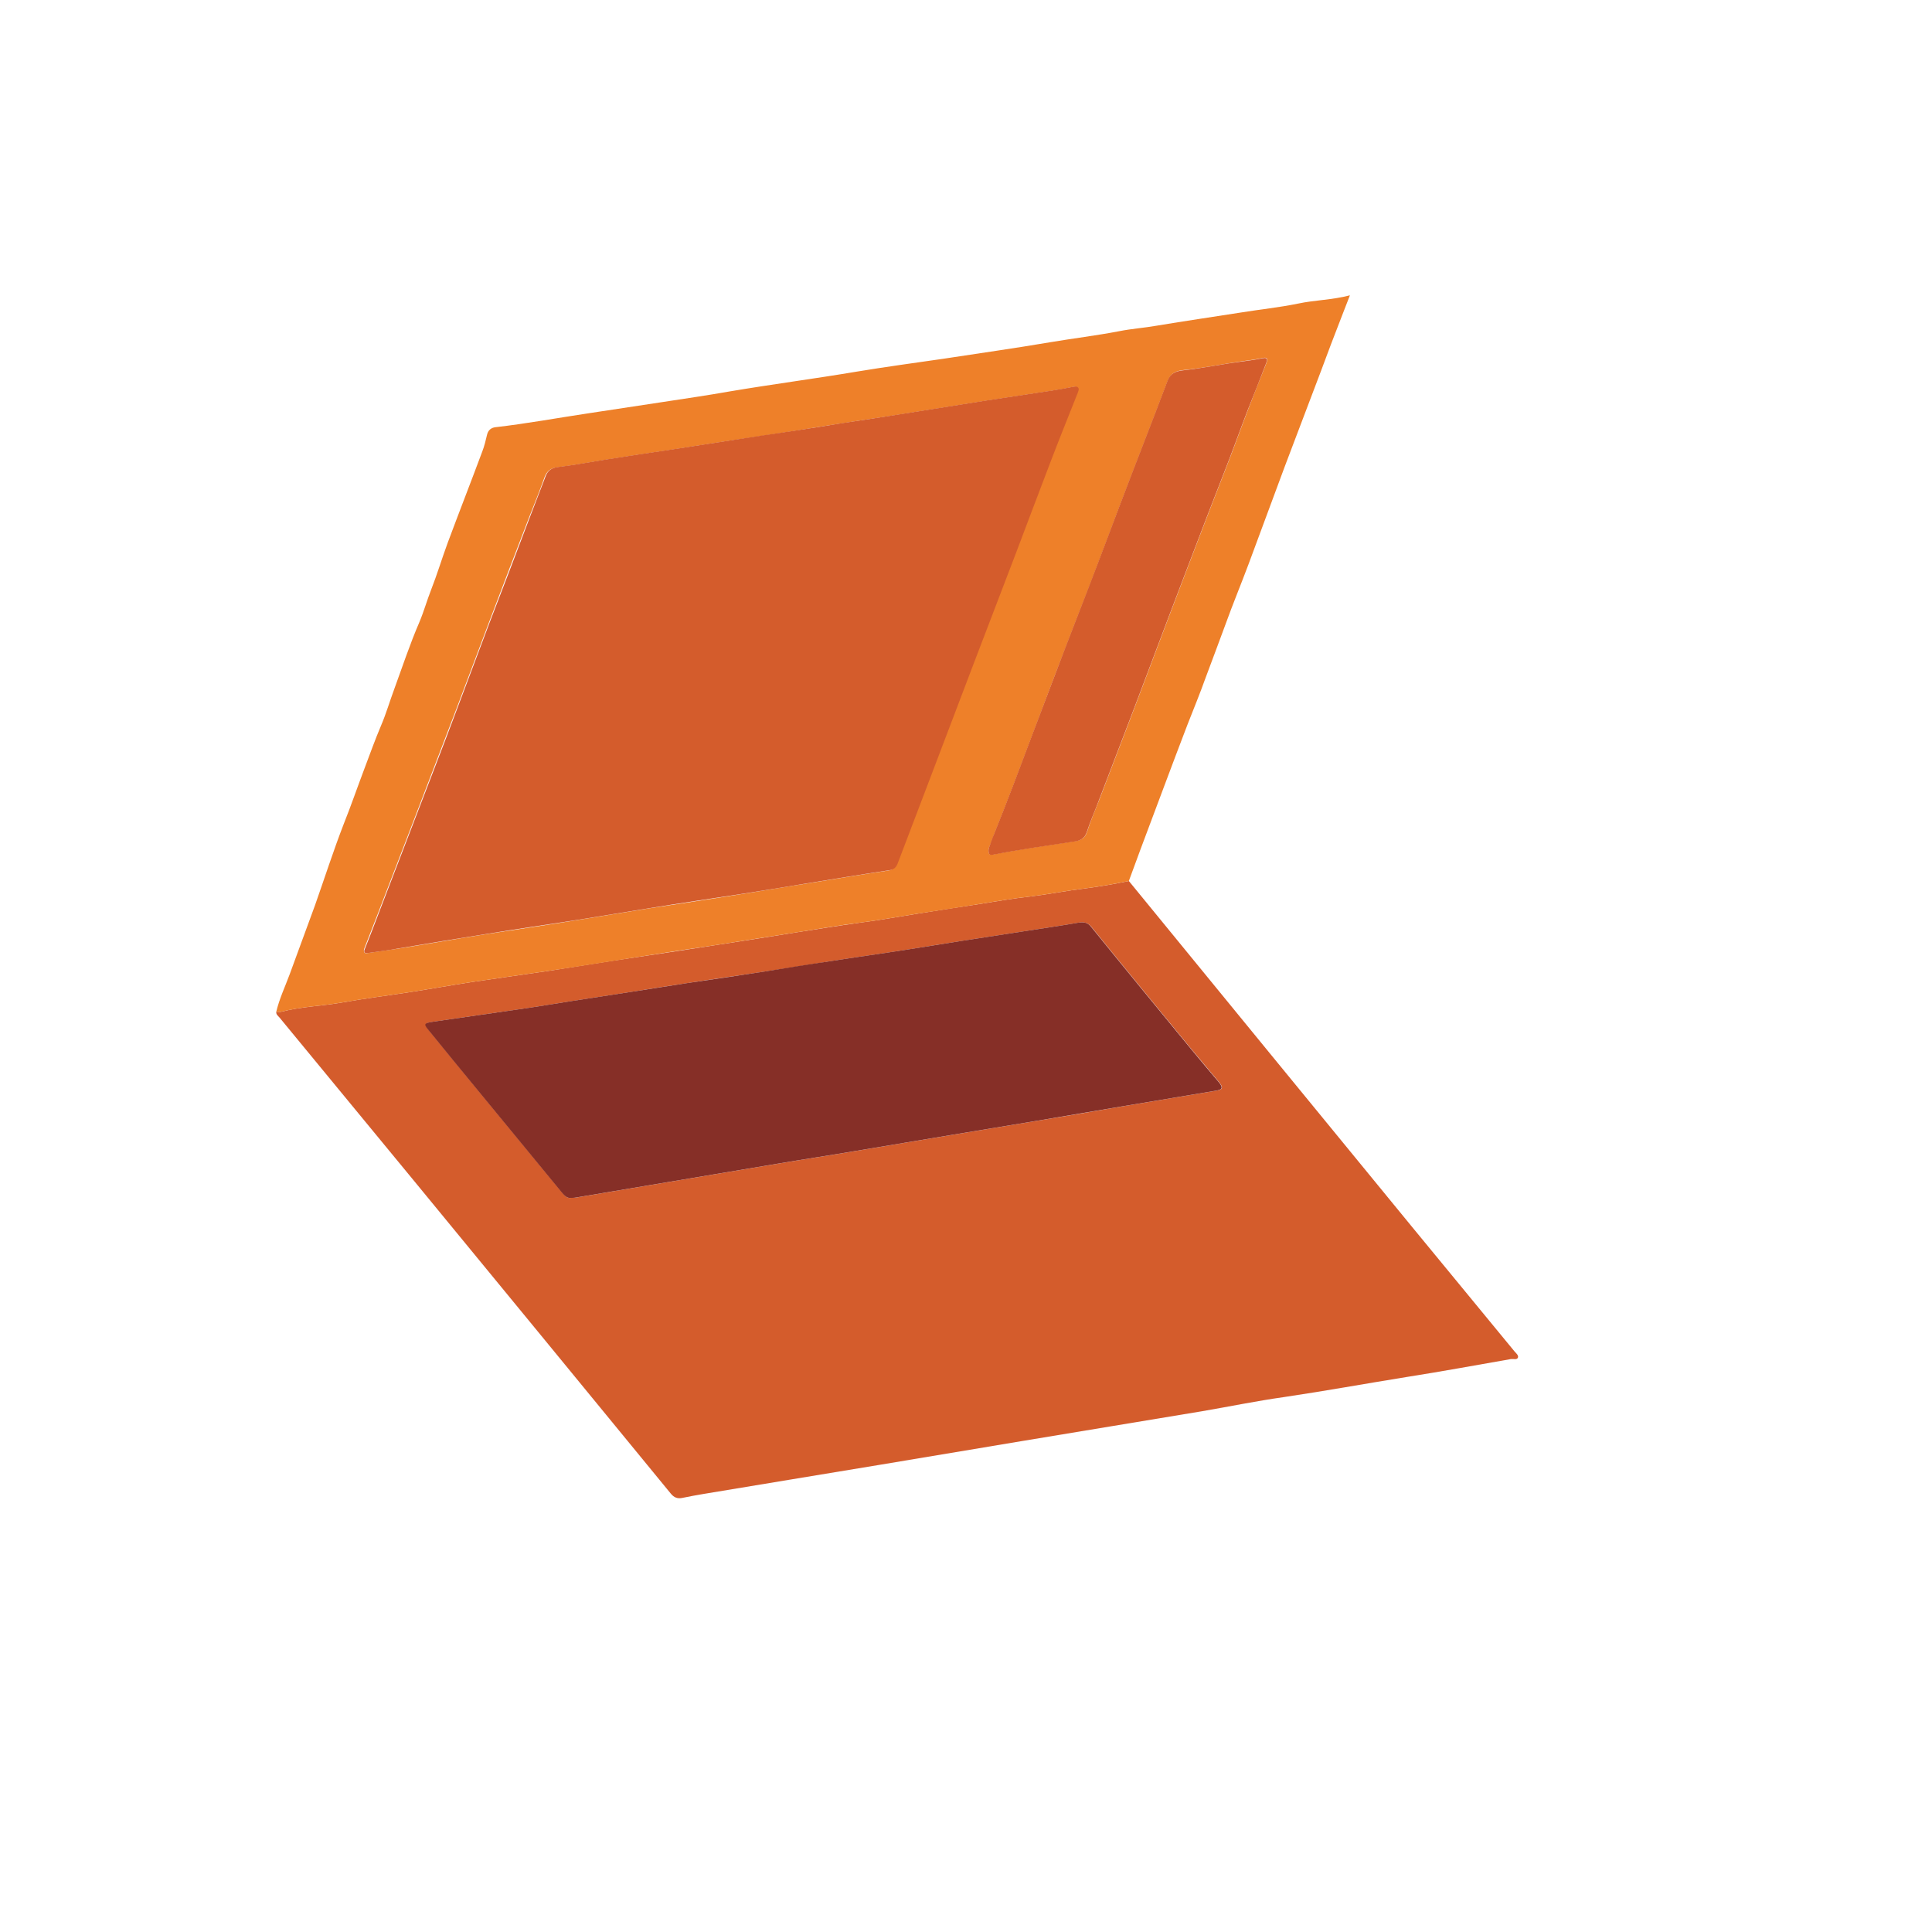
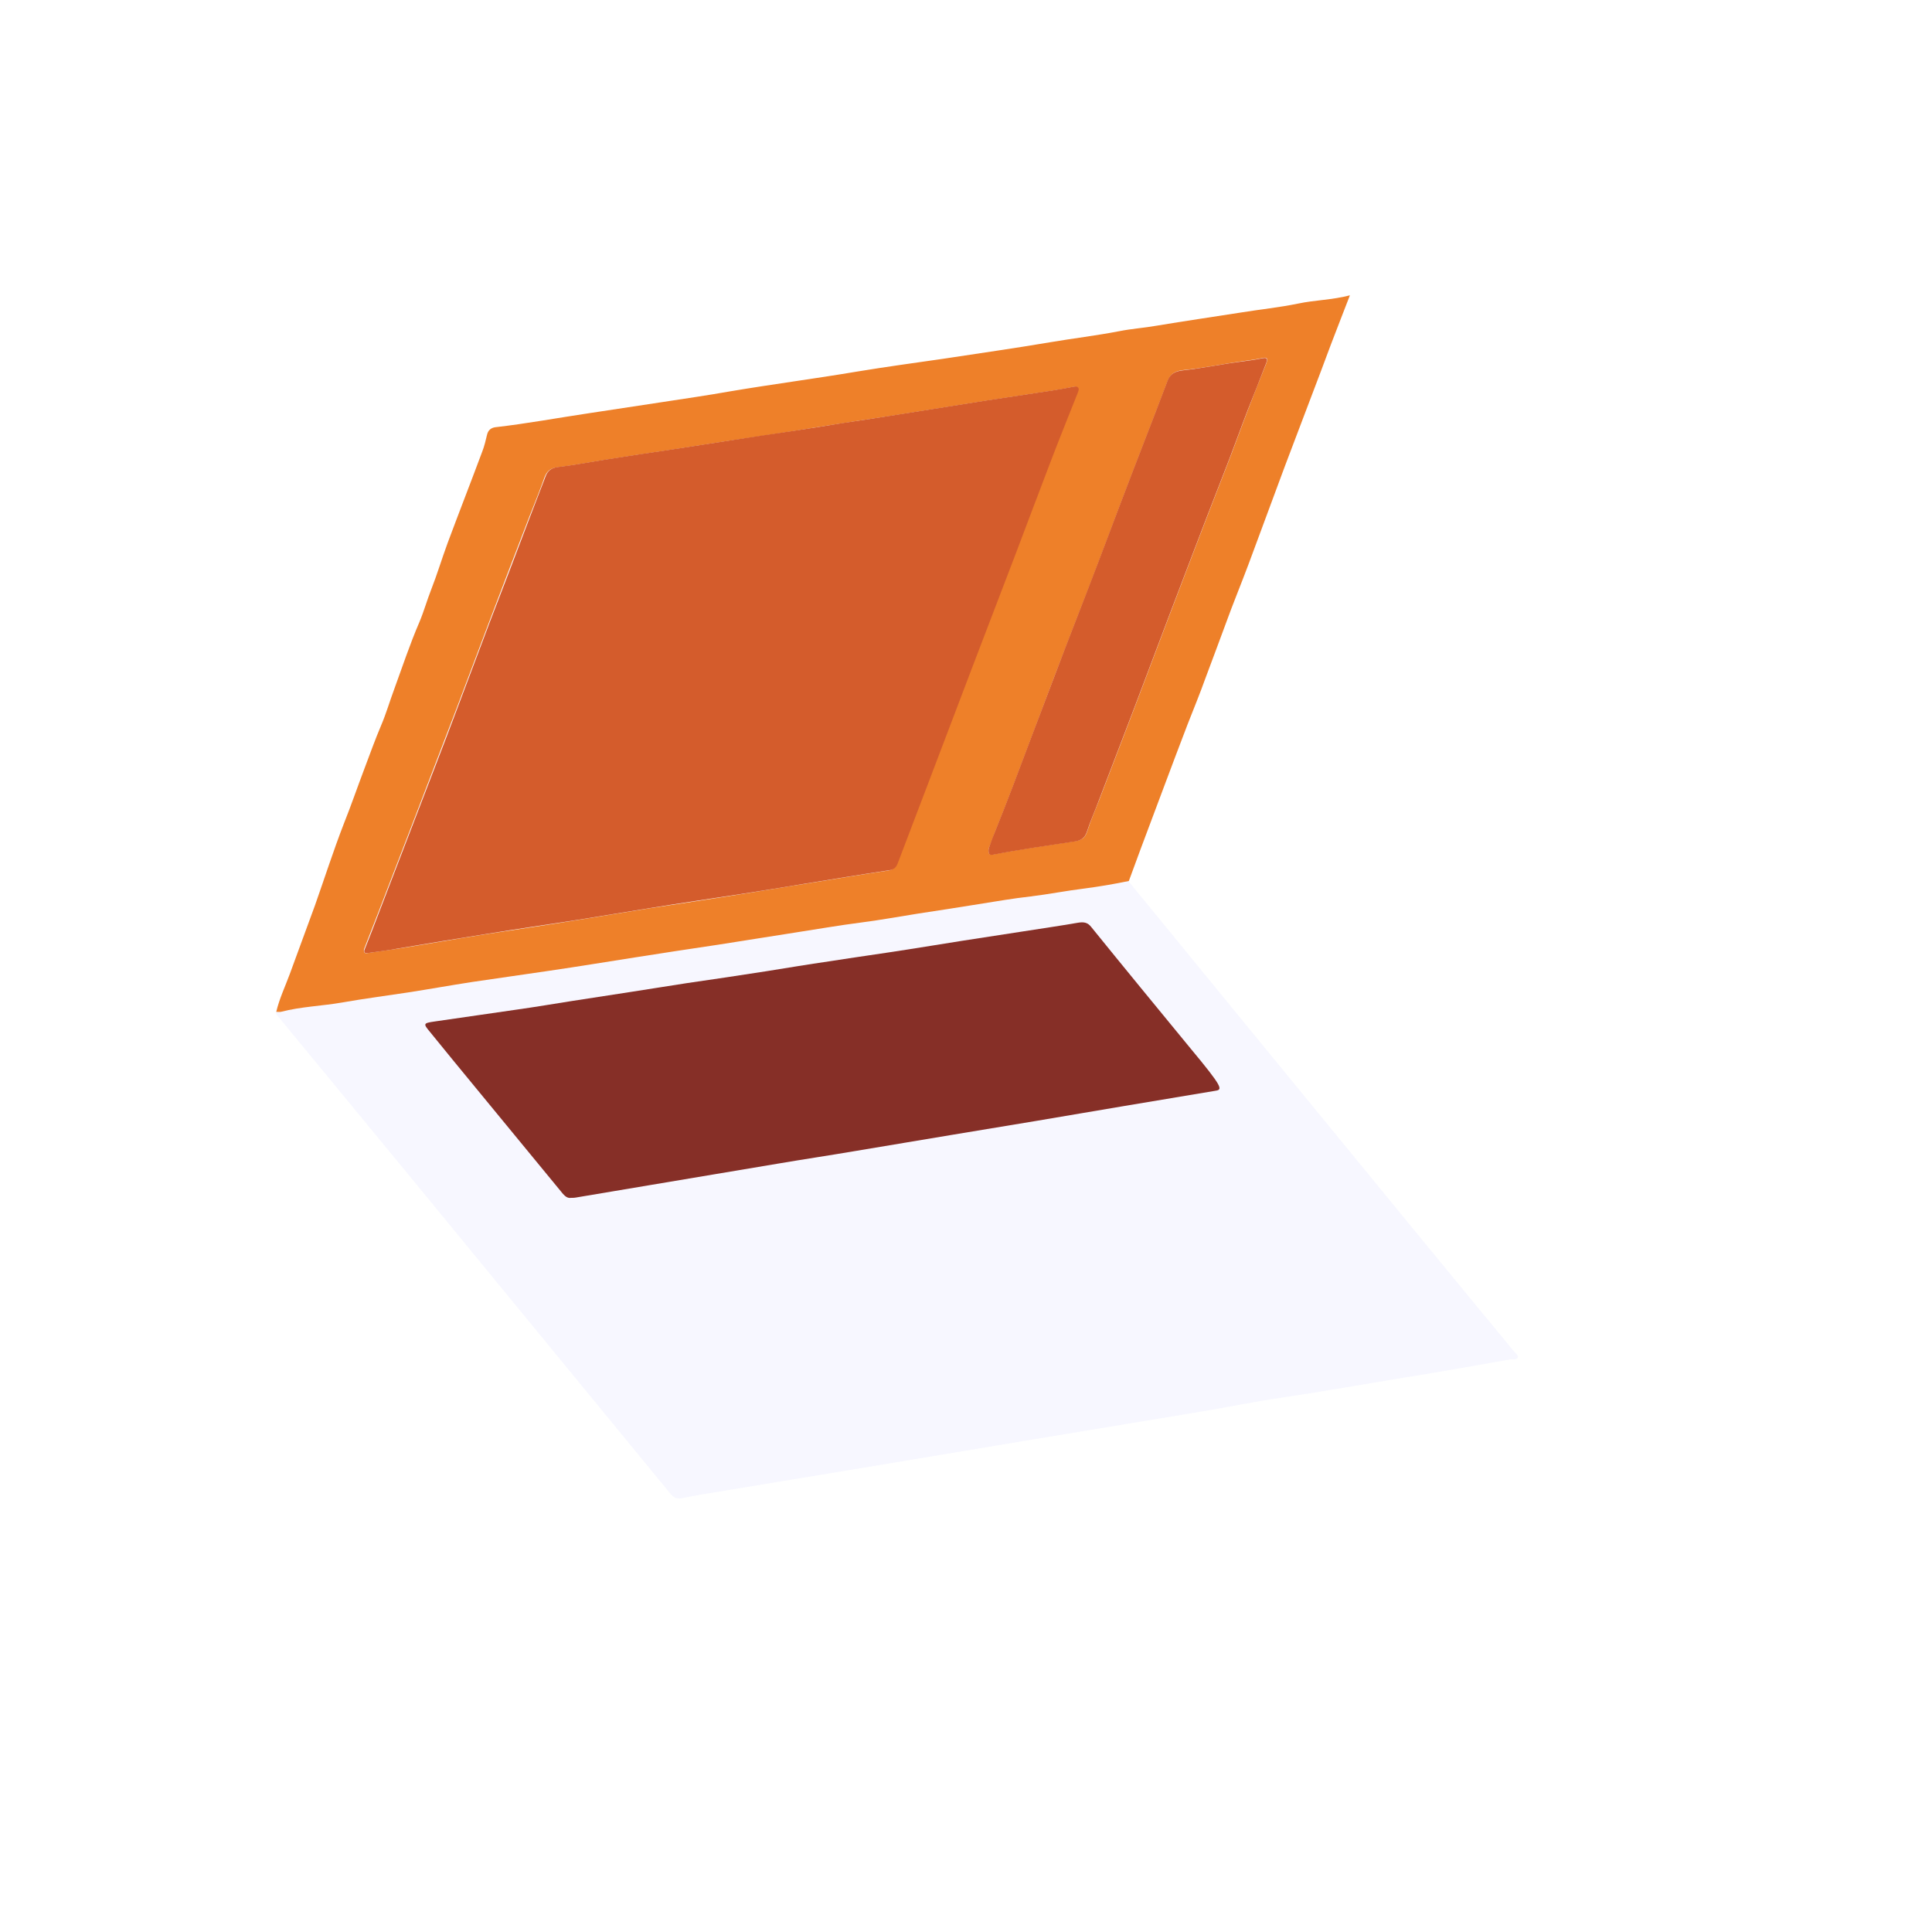
<svg xmlns="http://www.w3.org/2000/svg" width="70" height="70" viewBox="0 0 70 70" fill="none">
  <g filter="url(#filter0_di_572_20)">
    <circle cx="32.5" cy="32.499" r="32.5" fill="white" />
  </g>
  <path d="M10 36.67C9.99 36.77 10.07 36.82 10.12 36.88C11.74 38.85 13.36 40.81 14.98 42.78C18.08 46.56 21.19 50.34 24.29 54.12C24.41 54.27 24.54 54.32 24.72 54.28C24.97 54.23 25.22 54.18 25.47 54.14C27.61 53.79 29.75 53.43 31.88 53.08C33.62 52.79 35.35 52.5 37.09 52.21C39.24 51.85 41.4 51.5 43.55 51.14C44.53 50.98 45.51 50.77 46.5 50.63C47.99 50.41 49.48 50.14 50.96 49.9C52.22 49.7 53.48 49.47 54.74 49.25C54.83 49.24 54.95 49.28 54.99 49.19C55.02 49.11 54.92 49.03 54.86 48.97C53.61 47.45 52.35 45.93 51.1 44.4C47.7 40.25 44.29 36.09 40.89 31.93C41.03 31.56 41.16 31.19 41.3 30.83C41.87 29.32 42.43 27.8 43.01 26.29C43.23 25.73 43.45 25.17 43.66 24.61C43.9 23.95 44.16 23.3 44.39 22.65C44.65 21.93 44.94 21.23 45.21 20.51C45.65 19.32 46.09 18.13 46.53 16.95C46.96 15.79 47.41 14.63 47.85 13.47C48.09 12.85 48.32 12.23 48.56 11.6C48.66 11.33 48.77 11.06 48.89 10.75C48.24 10.92 47.62 10.92 47.01 11.05C46.33 11.19 45.65 11.27 44.96 11.37C43.94 11.53 42.91 11.69 41.89 11.85C41.44 11.92 40.98 11.96 40.53 12.05C39.7 12.21 38.86 12.31 38.03 12.45C36.74 12.67 35.44 12.85 34.15 13.05C33.12 13.21 32.08 13.34 31.05 13.51C29.51 13.77 27.97 13.97 26.43 14.23C25.59 14.37 24.74 14.5 23.9 14.63C23.04 14.76 22.19 14.89 21.33 15.02C20.19 15.19 19.06 15.4 17.92 15.53C17.78 15.55 17.67 15.63 17.63 15.79C17.58 16 17.52 16.21 17.45 16.42C17.04 17.52 16.61 18.62 16.2 19.72C15.99 20.28 15.82 20.86 15.6 21.42C15.45 21.8 15.34 22.21 15.18 22.58C14.84 23.38 14.56 24.21 14.26 25.03C14.1 25.46 13.98 25.91 13.79 26.33C13.57 26.85 13.38 27.39 13.18 27.91C12.93 28.57 12.7 29.23 12.44 29.89C12.05 30.86 11.74 31.87 11.39 32.86C11.09 33.69 10.78 34.51 10.48 35.34C10.32 35.76 10.11 36.19 10 36.67Z" fill="#F7F7FF" />
-   <path d="M40.9 31.92C44.3 36.08 47.7 40.23 51.11 44.39C52.36 45.91 53.61 47.43 54.87 48.96C54.93 49.03 55.02 49.1 55 49.18C54.97 49.28 54.84 49.23 54.75 49.24C53.49 49.46 52.24 49.69 50.97 49.89C49.48 50.13 48 50.4 46.51 50.62C45.52 50.76 44.55 50.96 43.56 51.13C41.41 51.49 39.25 51.84 37.1 52.2C35.36 52.49 33.63 52.78 31.89 53.07C29.75 53.42 27.61 53.78 25.48 54.13C25.23 54.17 24.98 54.22 24.73 54.27C24.55 54.31 24.42 54.26 24.3 54.11C21.2 50.33 18.1 46.55 14.99 42.77C13.37 40.8 11.75 38.84 10.13 36.87C10.08 36.81 10 36.76 10.01 36.66C10.07 36.66 10.13 36.67 10.18 36.66C10.91 36.47 11.67 36.45 12.41 36.32C13.19 36.18 13.98 36.08 14.77 35.96C15.55 35.84 16.32 35.7 17.1 35.58C18.04 35.44 18.98 35.31 19.92 35.17C20.95 35.01 21.97 34.84 23 34.69C24 34.54 25.01 34.39 26.01 34.23C26.94 34.09 27.87 33.94 28.8 33.79C29.58 33.67 30.37 33.54 31.16 33.43C31.87 33.34 32.57 33.21 33.27 33.1C34 32.98 34.73 32.87 35.45 32.76C36.08 32.66 36.71 32.55 37.34 32.48C38 32.4 38.65 32.27 39.31 32.19C39.84 32.12 40.38 32.03 40.9 31.92ZM20.69 43.4C20.77 43.4 20.82 43.4 20.87 43.39C21.74 43.24 22.62 43.1 23.49 42.95C25.06 42.69 26.63 42.42 28.2 42.16C29.14 42 30.08 41.86 31.02 41.7C32.18 41.51 33.33 41.31 34.49 41.12C35.52 40.95 36.55 40.78 37.57 40.61C38.61 40.44 39.66 40.26 40.7 40.08C41.82 39.89 42.93 39.71 44.05 39.52C44.31 39.48 44.33 39.41 44.17 39.21C43.83 38.8 43.48 38.39 43.14 37.98C41.94 36.52 40.74 35.06 39.55 33.59C39.41 33.42 39.27 33.4 39.08 33.43C38.38 33.55 37.69 33.65 36.99 33.76C36.28 33.87 35.56 33.98 34.85 34.09C34.2 34.19 33.55 34.3 32.91 34.4C31.96 34.55 31.01 34.68 30.06 34.83C29.3 34.95 28.54 35.08 27.77 35.19C26.81 35.34 25.85 35.47 24.9 35.62C24.22 35.72 23.54 35.83 22.86 35.94C22.15 36.05 21.43 36.16 20.72 36.27C20.08 36.37 19.44 36.48 18.8 36.57C17.79 36.72 16.77 36.86 15.76 37.01C15.35 37.07 15.35 37.09 15.59 37.39C16.14 38.07 16.7 38.75 17.26 39.43C18.31 40.71 19.36 41.98 20.41 43.26C20.5 43.37 20.59 43.42 20.69 43.4Z" fill="#D45C2C" />
  <path d="M40.9 31.92C40.37 32.03 39.84 32.12 39.31 32.19C38.65 32.27 38 32.4 37.34 32.48C36.71 32.55 36.08 32.66 35.45 32.76C34.72 32.88 33.99 32.99 33.27 33.1C32.57 33.21 31.87 33.34 31.16 33.43C30.37 33.53 29.59 33.67 28.8 33.79C27.87 33.94 26.94 34.08 26.01 34.23C25.01 34.38 24 34.53 23 34.69C21.97 34.85 20.95 35.02 19.92 35.17C18.98 35.31 18.04 35.44 17.1 35.58C16.32 35.7 15.55 35.84 14.77 35.96C13.99 36.08 13.2 36.18 12.41 36.32C11.67 36.45 10.91 36.47 10.18 36.66C10.13 36.67 10.06 36.66 10.01 36.66C10.12 36.19 10.33 35.75 10.5 35.29C10.8 34.46 11.11 33.64 11.41 32.81C11.76 31.82 12.08 30.82 12.46 29.84C12.72 29.19 12.95 28.52 13.2 27.86C13.4 27.33 13.59 26.8 13.81 26.28C13.99 25.86 14.12 25.41 14.28 24.98C14.58 24.16 14.85 23.34 15.2 22.53C15.36 22.15 15.47 21.75 15.62 21.37C15.84 20.81 16.01 20.24 16.22 19.67C16.63 18.57 17.06 17.47 17.47 16.37C17.55 16.17 17.6 15.95 17.65 15.74C17.69 15.58 17.8 15.5 17.94 15.48C19.08 15.35 20.21 15.14 21.35 14.97C22.21 14.84 23.06 14.71 23.92 14.58C24.76 14.45 25.61 14.33 26.45 14.18C27.99 13.92 29.53 13.72 31.07 13.46C32.1 13.29 33.13 13.15 34.17 13C35.47 12.8 36.76 12.62 38.05 12.4C38.88 12.26 39.72 12.16 40.55 12C41 11.91 41.46 11.88 41.91 11.8C42.93 11.63 43.96 11.48 44.98 11.32C45.66 11.21 46.35 11.14 47.03 11C47.64 10.87 48.26 10.87 48.91 10.7C48.79 11.02 48.68 11.28 48.58 11.55C48.34 12.17 48.1 12.79 47.87 13.42C47.43 14.58 46.99 15.74 46.55 16.9C46.11 18.09 45.67 19.28 45.23 20.46C44.96 21.18 44.67 21.88 44.41 22.6C44.17 23.26 43.92 23.91 43.68 24.56C43.48 25.12 43.25 25.68 43.03 26.24C42.45 27.75 41.89 29.27 41.32 30.78C41.17 31.18 41.04 31.55 40.9 31.92ZM13.33 34.53C13.68 34.48 14.03 34.43 14.37 34.38C15.45 34.21 16.52 34.02 17.59 33.85C18.69 33.68 19.79 33.52 20.89 33.34C21.77 33.2 22.65 33.05 23.53 32.91C24.63 32.74 25.73 32.58 26.83 32.4C27.61 32.28 28.4 32.14 29.18 32.02C30.18 31.86 31.18 31.69 32.19 31.54C32.37 31.51 32.45 31.42 32.5 31.28C32.86 30.34 33.21 29.41 33.57 28.47C34.13 27 34.69 25.52 35.25 24.05C35.76 22.72 36.27 21.38 36.78 20.05C37.19 18.98 37.59 17.9 38 16.83C38.33 15.96 38.68 15.1 39.02 14.24C39.04 14.18 39.08 14.11 39.03 14.05C38.98 13.99 38.89 14.02 38.82 14.03C38.58 14.08 38.34 14.12 38.09 14.16C37.3 14.28 36.5 14.4 35.71 14.52C34.71 14.68 33.7 14.84 32.7 15C31.96 15.12 31.23 15.22 30.49 15.34C29.95 15.42 29.41 15.51 28.86 15.6C28.04 15.73 27.22 15.85 26.41 15.97C25.72 16.08 25.03 16.18 24.35 16.29C23.54 16.41 22.73 16.53 21.92 16.66C21.35 16.75 20.77 16.86 20.2 16.93C19.95 16.96 19.82 17.06 19.73 17.29C19.56 17.77 19.37 18.24 19.18 18.72C18.69 19.99 18.2 21.27 17.72 22.54C17.32 23.59 16.93 24.65 16.53 25.7C16.03 27.01 15.53 28.31 15.03 29.62C14.58 30.79 14.13 31.96 13.68 33.13C13.52 33.55 13.35 33.97 13.19 34.39C13.17 34.5 13.2 34.56 13.33 34.53ZM35.82 30.75C35.8 30.94 35.85 30.99 35.98 30.96C36.96 30.77 37.95 30.63 38.94 30.48C39.15 30.45 39.31 30.38 39.39 30.13C39.51 29.75 39.67 29.38 39.82 29C40.4 27.48 40.99 25.96 41.56 24.44C42.11 22.97 42.67 21.51 43.23 20.04C43.59 19.09 43.96 18.14 44.33 17.19C44.64 16.41 44.92 15.62 45.22 14.84C45.43 14.29 45.65 13.74 45.87 13.19C45.92 13.07 45.97 12.92 45.75 12.97C45.52 13.02 45.3 13.05 45.07 13.08C44.33 13.18 43.6 13.34 42.86 13.41C42.61 13.44 42.42 13.52 42.31 13.79C41.74 15.3 41.15 16.79 40.58 18.3C40.06 19.68 39.54 21.07 39 22.44C38.46 23.83 37.93 25.22 37.41 26.61C36.96 27.81 36.51 29.01 36.03 30.2C35.95 30.41 35.88 30.61 35.82 30.75Z" fill="#EE8029" />
-   <path d="M20.69 43.4C20.58 43.42 20.49 43.36 20.4 43.26C19.35 41.98 18.3 40.71 17.25 39.43C16.69 38.75 16.13 38.07 15.58 37.39C15.33 37.09 15.33 37.07 15.75 37.01C16.76 36.86 17.78 36.72 18.79 36.57C19.43 36.48 20.07 36.37 20.71 36.27C21.42 36.16 22.14 36.05 22.85 35.94C23.53 35.83 24.21 35.73 24.89 35.62C25.85 35.48 26.81 35.34 27.76 35.19C28.52 35.07 29.28 34.94 30.05 34.83C31 34.68 31.95 34.55 32.9 34.4C33.55 34.3 34.2 34.19 34.84 34.09C35.55 33.98 36.27 33.87 36.98 33.76C37.68 33.65 38.38 33.55 39.07 33.43C39.27 33.4 39.41 33.42 39.54 33.59C40.73 35.06 41.93 36.52 43.13 37.98C43.47 38.39 43.81 38.8 44.16 39.21C44.32 39.41 44.3 39.48 44.04 39.52C42.92 39.71 41.81 39.89 40.69 40.08C39.65 40.26 38.6 40.43 37.56 40.61C36.53 40.78 35.5 40.95 34.48 41.12C33.32 41.31 32.17 41.51 31.01 41.7C30.07 41.86 29.13 42 28.19 42.16C26.62 42.42 25.05 42.69 23.48 42.95C22.61 43.1 21.73 43.24 20.86 43.39C20.82 43.4 20.77 43.4 20.69 43.4Z" fill="#862F27" />
+   <path d="M20.69 43.4C20.58 43.42 20.49 43.36 20.4 43.26C19.35 41.98 18.3 40.71 17.25 39.43C16.69 38.75 16.13 38.07 15.58 37.39C15.33 37.09 15.33 37.07 15.75 37.01C16.76 36.86 17.78 36.72 18.79 36.57C19.43 36.48 20.07 36.37 20.71 36.27C21.42 36.16 22.14 36.05 22.85 35.94C23.53 35.83 24.21 35.73 24.89 35.62C25.85 35.48 26.81 35.34 27.76 35.19C28.52 35.07 29.28 34.94 30.05 34.83C31 34.68 31.95 34.55 32.9 34.4C33.55 34.3 34.2 34.19 34.84 34.09C35.55 33.98 36.27 33.87 36.98 33.76C37.68 33.65 38.38 33.55 39.07 33.43C39.27 33.4 39.41 33.42 39.54 33.59C40.73 35.06 41.93 36.52 43.13 37.98C44.32 39.41 44.3 39.48 44.04 39.52C42.92 39.71 41.81 39.89 40.69 40.08C39.65 40.26 38.6 40.43 37.56 40.61C36.53 40.78 35.5 40.95 34.48 41.12C33.32 41.31 32.17 41.51 31.01 41.7C30.07 41.86 29.13 42 28.19 42.16C26.62 42.42 25.05 42.69 23.48 42.95C22.61 43.1 21.73 43.24 20.86 43.39C20.82 43.4 20.77 43.4 20.69 43.4Z" fill="#862F27" />
  <path d="M13.33 34.53C13.2 34.55 13.17 34.49 13.22 34.38C13.39 33.96 13.55 33.54 13.71 33.12C14.16 31.95 14.61 30.78 15.06 29.61C15.56 28.3 16.07 27 16.56 25.69C16.96 24.64 17.35 23.58 17.75 22.53C18.24 21.26 18.73 19.98 19.21 18.71C19.39 18.23 19.58 17.76 19.76 17.28C19.84 17.05 19.98 16.95 20.23 16.92C20.81 16.85 21.38 16.74 21.95 16.65C22.76 16.52 23.57 16.4 24.38 16.28C25.07 16.17 25.76 16.07 26.44 15.96C27.26 15.83 28.08 15.71 28.89 15.59C29.43 15.51 29.97 15.42 30.52 15.33C31.26 15.22 31.99 15.11 32.73 14.99C33.73 14.83 34.74 14.67 35.74 14.51C36.53 14.39 37.33 14.27 38.12 14.15C38.36 14.11 38.6 14.07 38.85 14.02C38.92 14.01 39 13.98 39.06 14.04C39.11 14.1 39.07 14.16 39.05 14.23C38.71 15.09 38.36 15.95 38.03 16.82C37.62 17.89 37.22 18.96 36.81 20.04C36.3 21.38 35.79 22.71 35.28 24.04C34.72 25.51 34.16 26.99 33.6 28.46C33.24 29.4 32.89 30.33 32.53 31.27C32.48 31.41 32.4 31.51 32.22 31.53C31.22 31.68 30.21 31.85 29.21 32.01C28.43 32.14 27.64 32.27 26.86 32.39C25.76 32.56 24.66 32.72 23.56 32.9C22.68 33.04 21.8 33.19 20.92 33.33C19.82 33.5 18.72 33.66 17.62 33.84C16.54 34.01 15.47 34.19 14.4 34.37C14.03 34.44 13.68 34.48 13.33 34.53Z" fill="#D45C2C" />
  <path d="M35.82 30.75C35.87 30.61 35.94 30.4 36.02 30.21C36.5 29.02 36.95 27.82 37.4 26.62C37.93 25.23 38.45 23.84 38.99 22.45C39.53 21.07 40.05 19.69 40.57 18.31C41.14 16.8 41.73 15.31 42.3 13.8C42.4 13.53 42.6 13.45 42.85 13.42C43.59 13.34 44.32 13.18 45.06 13.09C45.29 13.06 45.51 13.03 45.74 12.98C45.97 12.93 45.91 13.08 45.86 13.2C45.65 13.75 45.43 14.3 45.21 14.85C44.91 15.63 44.63 16.42 44.32 17.2C43.95 18.15 43.58 19.1 43.22 20.05C42.66 21.52 42.1 22.98 41.55 24.45C40.98 25.97 40.39 27.49 39.81 29.01C39.67 29.39 39.5 29.76 39.38 30.14C39.3 30.38 39.14 30.46 38.93 30.49C37.94 30.64 36.95 30.78 35.97 30.97C35.85 30.99 35.8 30.95 35.82 30.75Z" fill="#D45C2C" />
  <defs>
    <filter id="filter0_di_572_20" x="0" y="-0" width="70" height="70" filterUnits="userSpaceOnUse" color-interpolation-filters="sRGB">
      <feFlood flood-opacity="0" result="BackgroundImageFix" />
      <feColorMatrix in="SourceAlpha" type="matrix" values="0 0 0 0 0 0 0 0 0 0 0 0 0 0 0 0 0 0 127 0" result="hardAlpha" />
      <feOffset dx="3" dy="3" />
      <feGaussianBlur stdDeviation="1" />
      <feComposite in2="hardAlpha" operator="out" />
      <feColorMatrix type="matrix" values="0 0 0 0 0 0 0 0 0 0 0 0 0 0 0 0 0 0 0.25 0" />
      <feBlend mode="multiply" in2="BackgroundImageFix" result="effect1_dropShadow_572_20" />
      <feBlend mode="normal" in="SourceGraphic" in2="effect1_dropShadow_572_20" result="shape" />
      <feColorMatrix in="SourceAlpha" type="matrix" values="0 0 0 0 0 0 0 0 0 0 0 0 0 0 0 0 0 0 127 0" result="hardAlpha" />
      <feOffset />
      <feGaussianBlur stdDeviation="5" />
      <feComposite in2="hardAlpha" operator="arithmetic" k2="-1" k3="1" />
      <feColorMatrix type="matrix" values="0 0 0 0 0 0 0 0 0 0 0 0 0 0 0 0 0 0 0.25 0" />
      <feBlend mode="multiply" in2="shape" result="effect2_innerShadow_572_20" />
    </filter>
  </defs>
</svg>